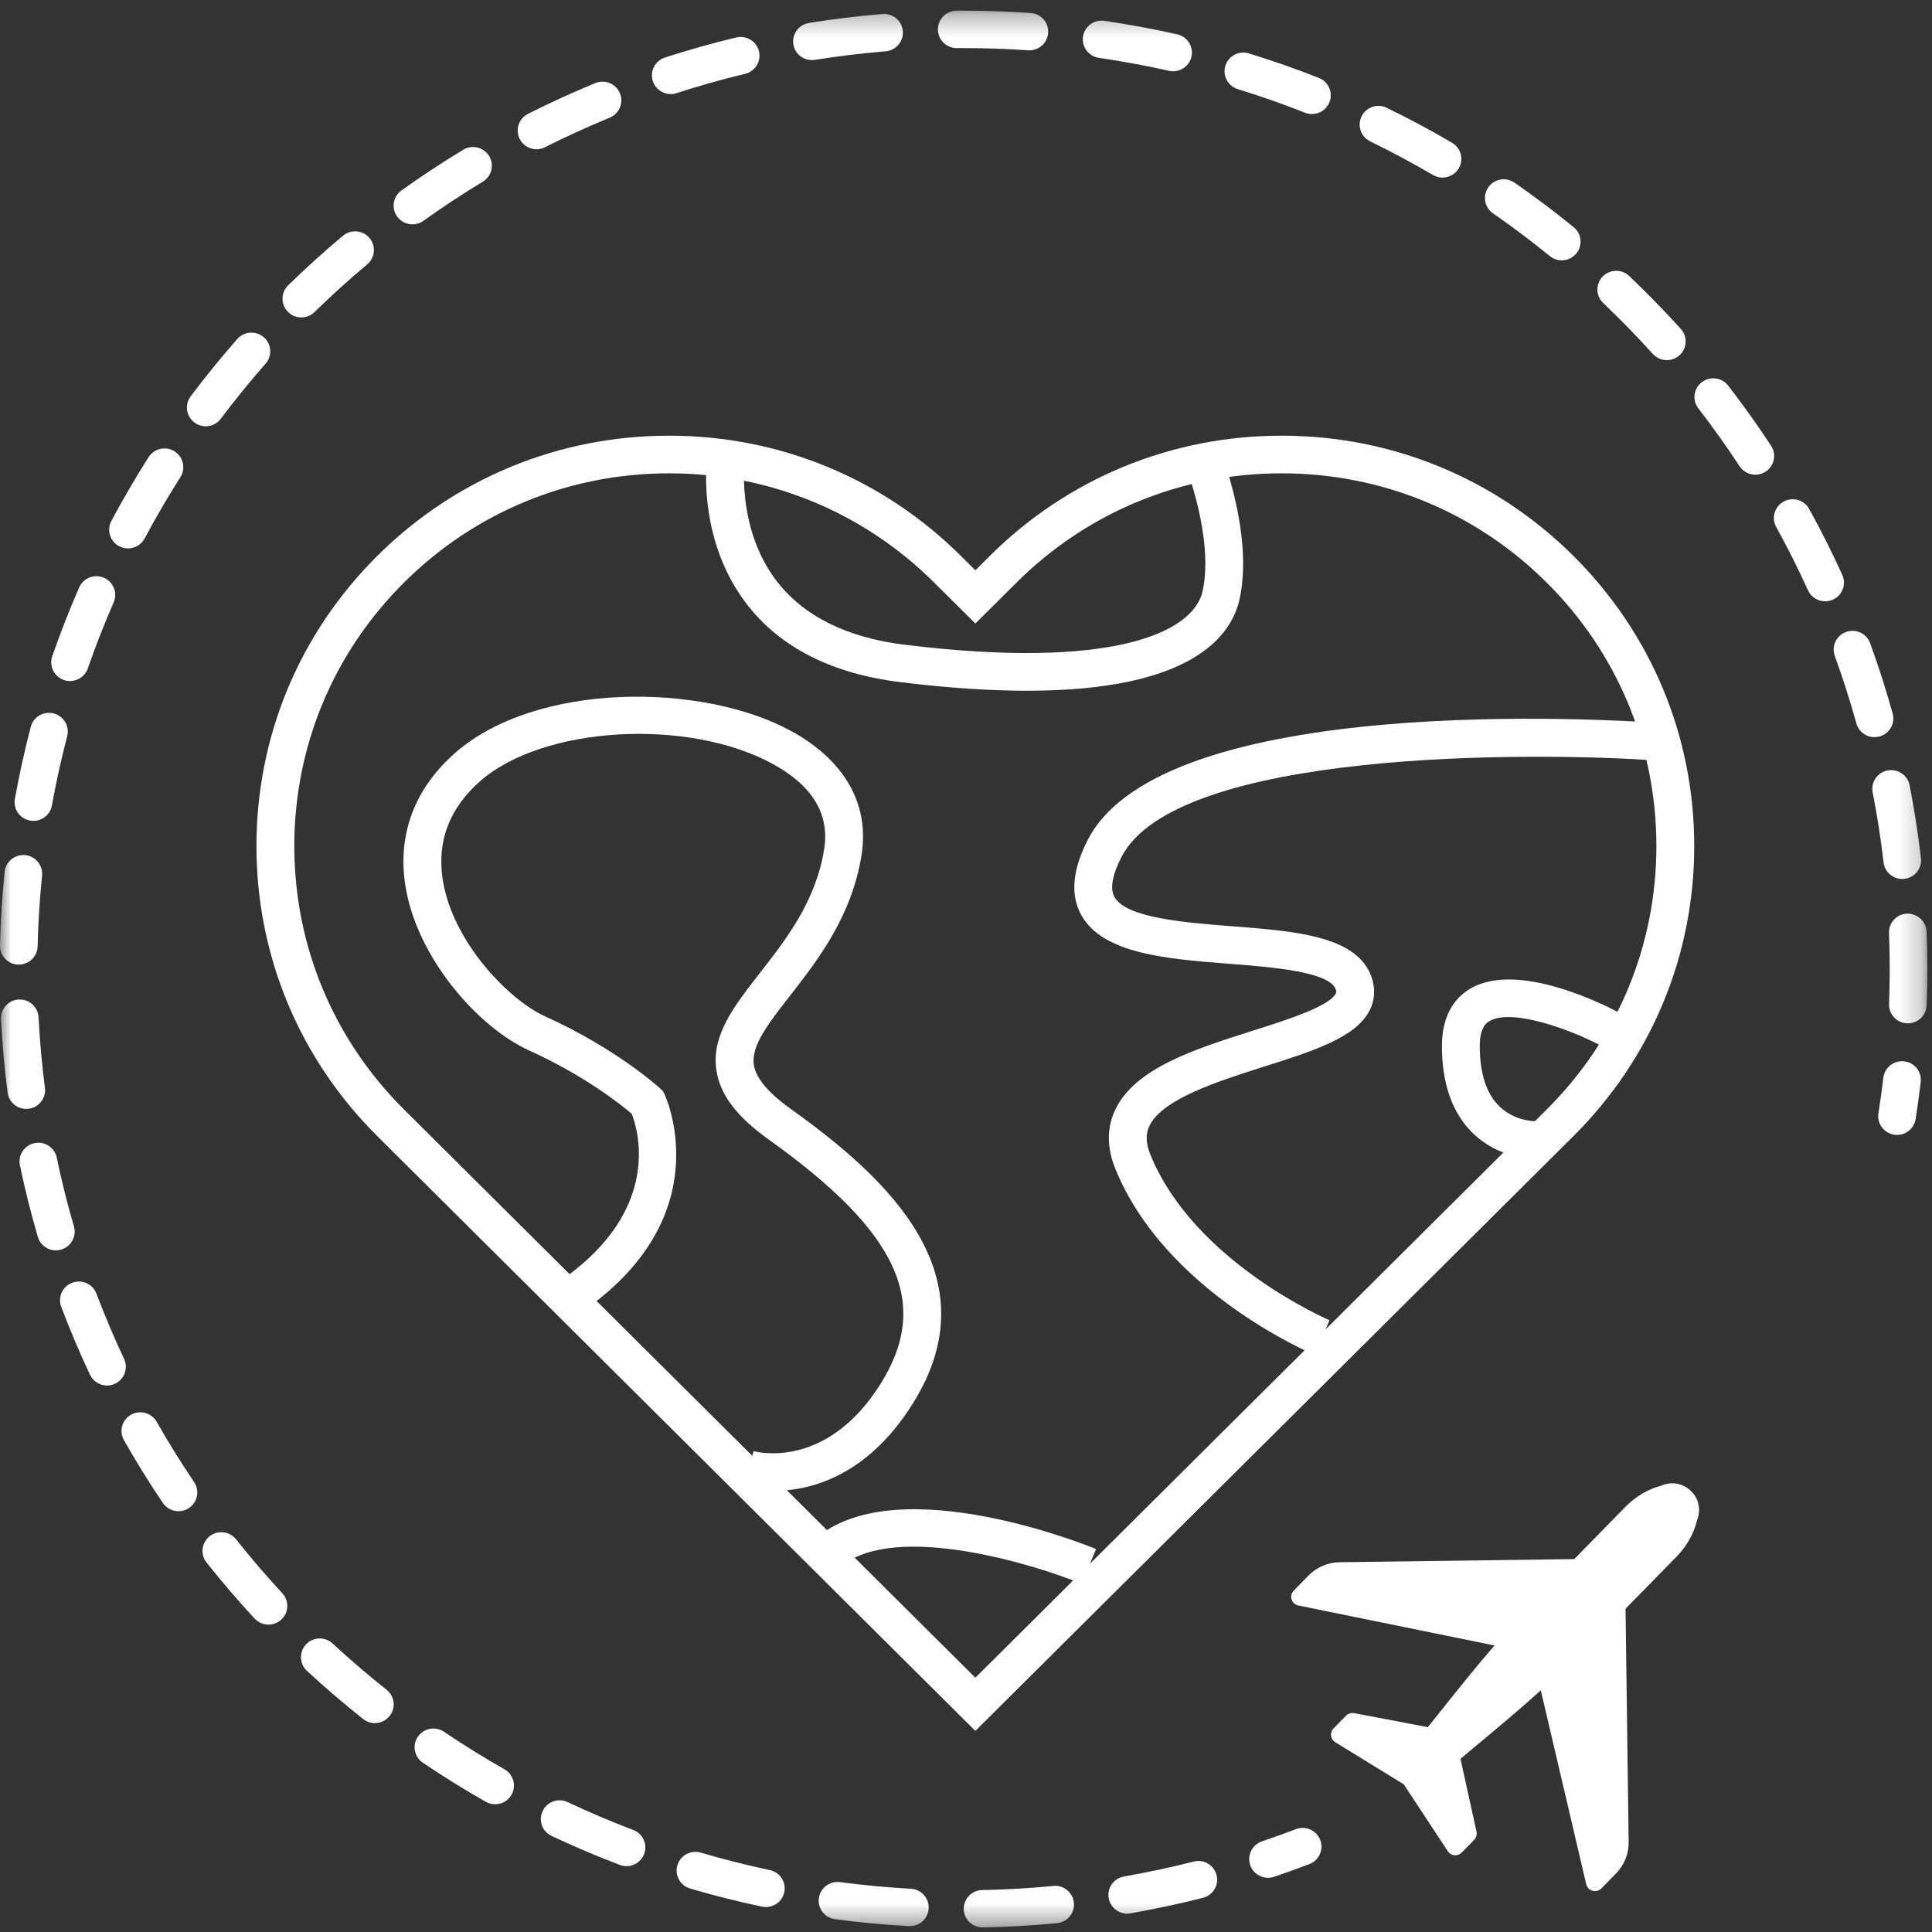
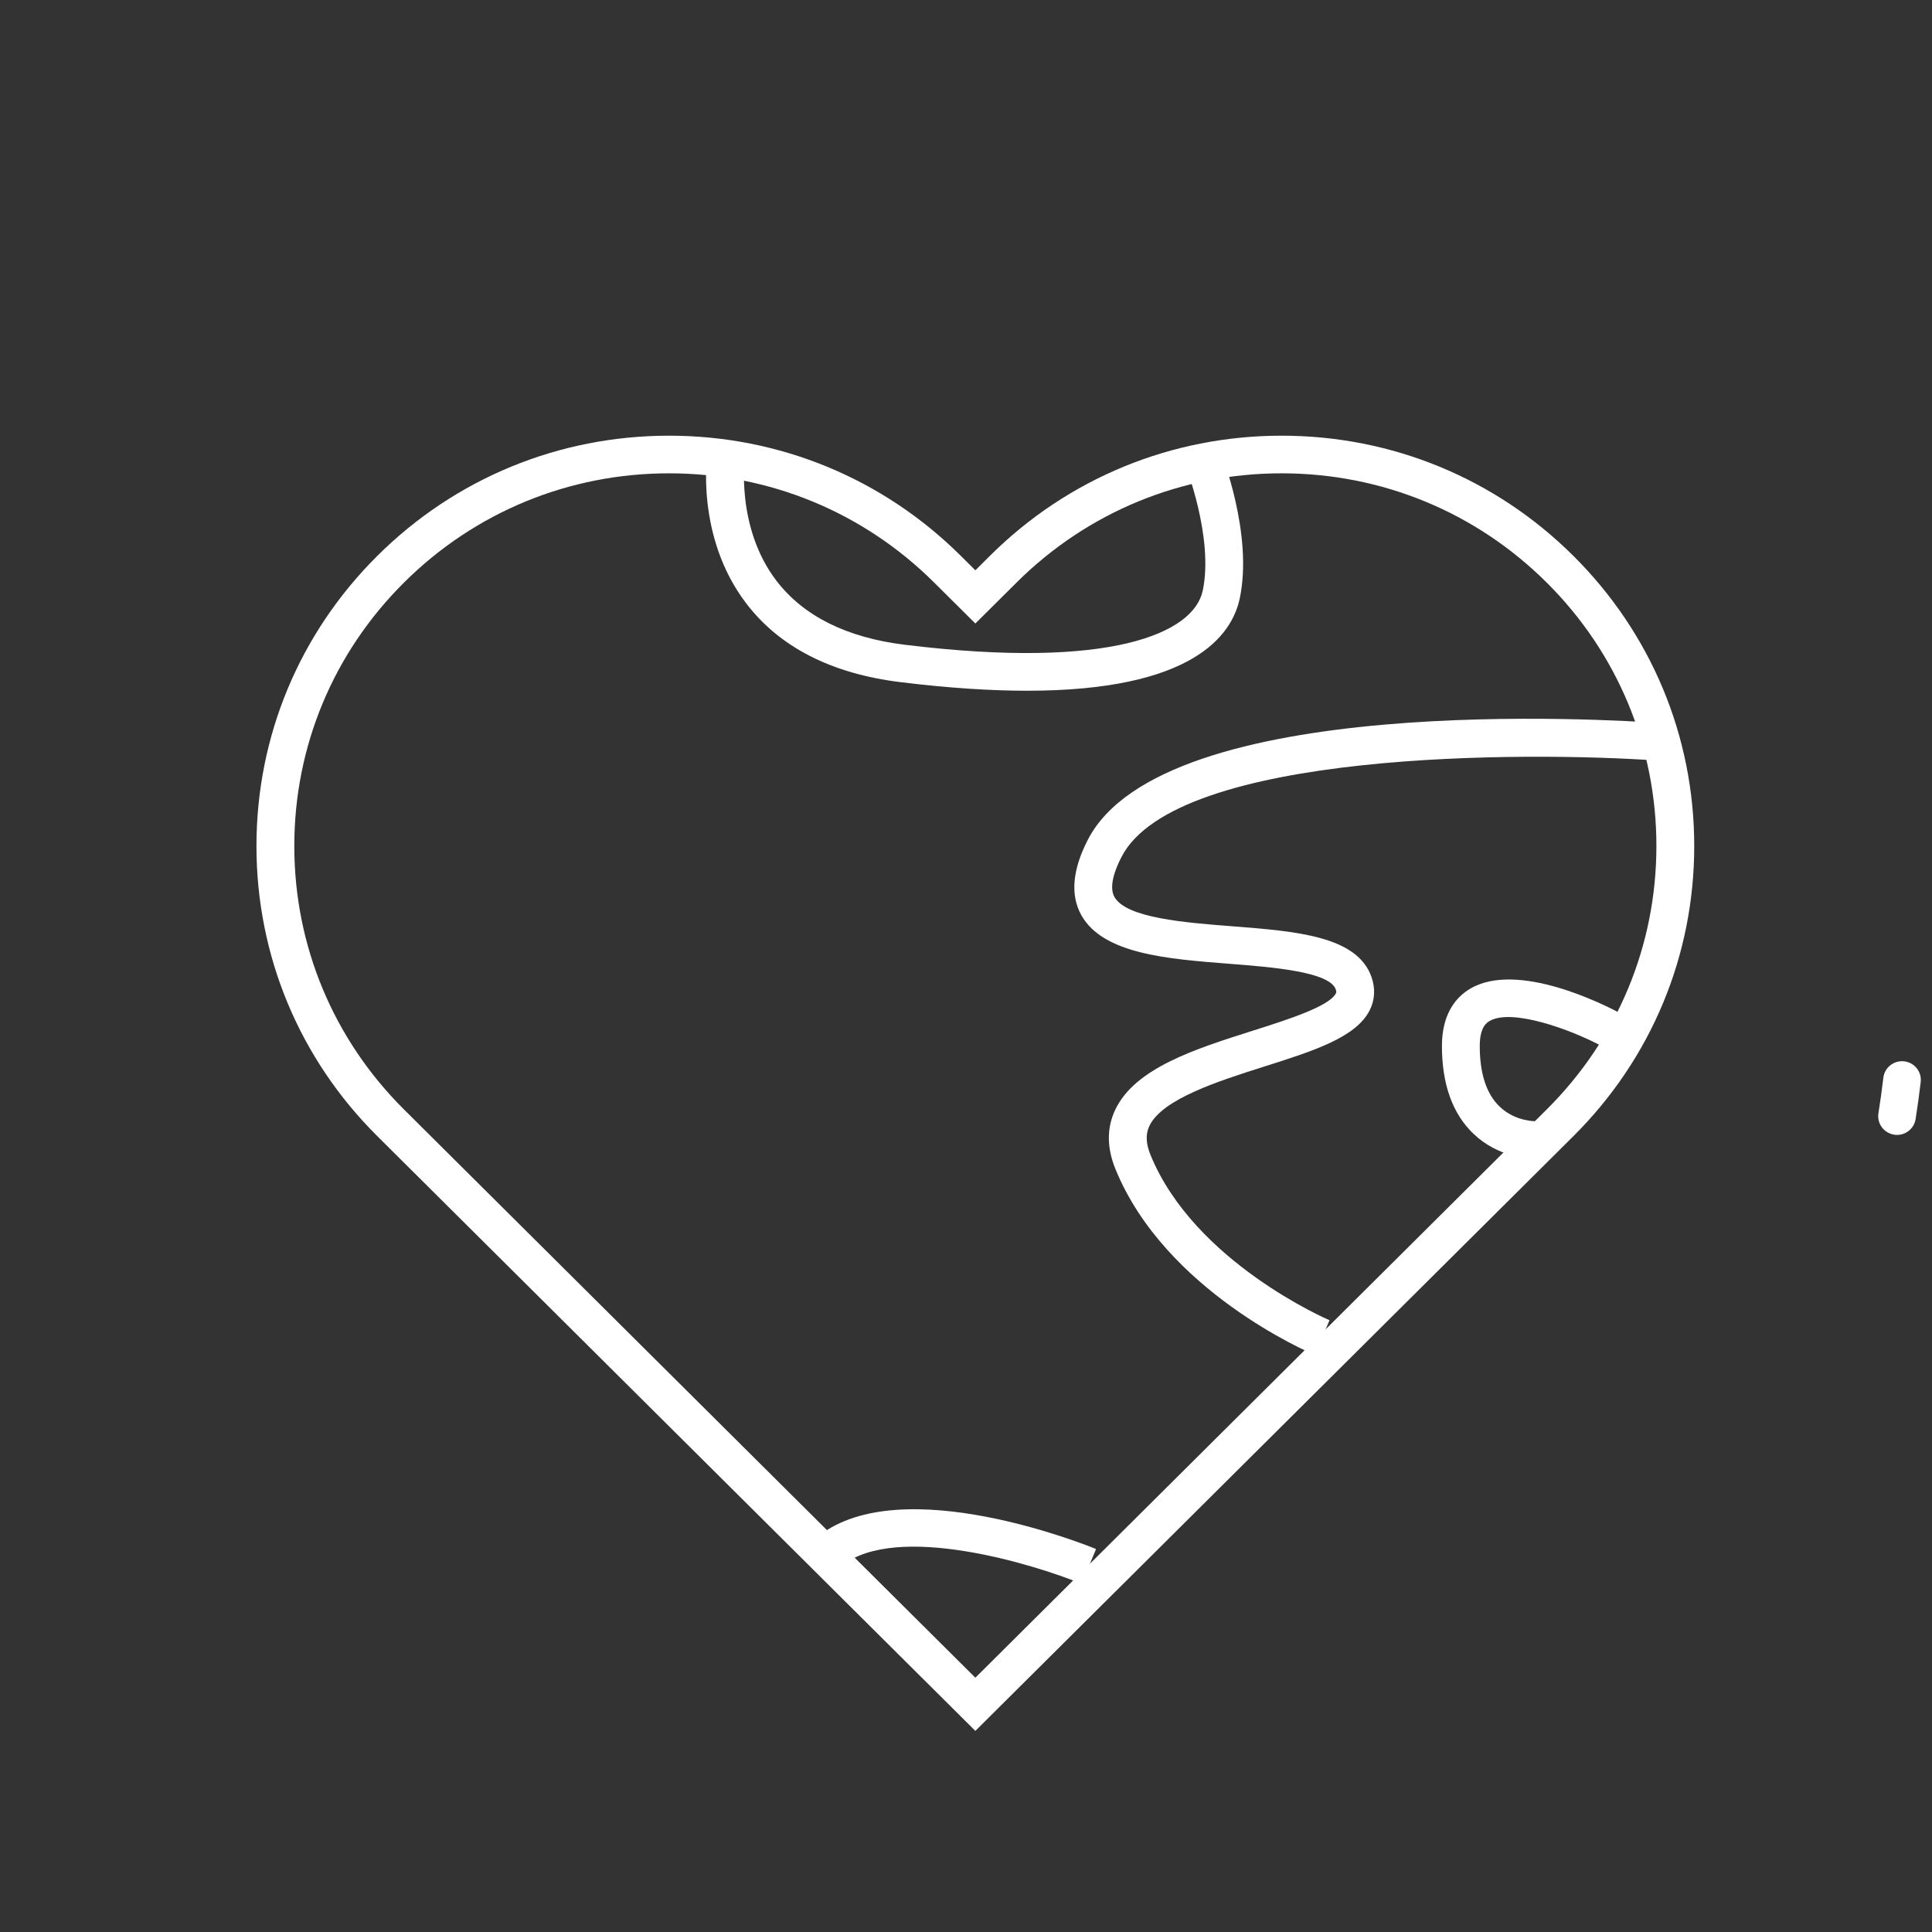
<svg xmlns="http://www.w3.org/2000/svg" xmlns:xlink="http://www.w3.org/1999/xlink" width="88px" height="88px" viewBox="0 0 88 88" version="1.1">
  <rect x="0" y="0" width="88" height="88" fill="#333333" stroke="none" />
  <title>Page 1</title>
  <desc>Created with Sketch.</desc>
  <defs>
-     <path id="path-1" d="M87.787,0.292 L0,0.292 L0,87.598 L87.787,87.598 L87.787,0.292 L87.787,0.292 Z" />
-   </defs>
+     </defs>
  <g id="Page-1" stroke="none" stroke-width="1" fill="none" fill-rule="evenodd">
    <g>
      <path d="M30.475,21.559 C25.916,21.559 21.629,23.325 18.405,26.531 C15.18,29.737 13.405,34.001 13.405,38.535 C13.405,43.069 15.18,47.333 18.405,50.539 L44.426,76.417 L70.446,50.539 C73.671,47.333 75.447,43.069 75.447,38.535 C75.447,34.001 73.671,29.737 70.446,26.531 C67.222,23.325 62.936,21.559 58.376,21.559 C53.816,21.559 49.53,23.325 46.306,26.531 L44.426,28.4 L42.546,26.531 C39.322,23.325 35.035,21.559 30.475,21.559 L30.475,21.559 Z M44.426,78.84 L17.186,51.75 C13.636,48.221 11.681,43.528 11.681,38.535 C11.681,33.543 13.636,28.85 17.186,25.319 C20.736,21.789 25.455,19.845 30.475,19.845 C35.495,19.845 40.215,21.789 43.764,25.319 L44.426,25.977 L45.087,25.319 C48.636,21.789 53.356,19.845 58.376,19.845 C63.396,19.845 68.116,21.789 71.665,25.319 C75.215,28.85 77.17,33.543 77.17,38.535 C77.17,43.528 75.215,48.221 71.665,51.751 L44.426,78.84 Z" id="Fill-1" fill="#FFFFFF" />
-       <path d="M35.223,67.909 C34.43,67.909 33.903,67.761 33.842,67.743 L34.325,66.098 C34.459,66.136 37.639,66.964 40.105,63.04 C42.416,59.362 40.942,56.138 35.02,51.909 C33.552,50.86 32.792,49.855 32.63,48.742 C32.398,47.158 33.427,45.837 34.619,44.309 C35.815,42.774 37.171,41.035 37.543,38.657 C37.79,37.076 36.999,35.776 35.191,34.792 C31.324,32.684 24.728,33.073 21.876,35.576 C20.478,36.803 19.9,38.303 20.16,40.033 C20.591,42.901 23.19,45.554 24.822,46.291 C28.07,47.76 29.995,49.51 30.076,49.584 L30.195,49.694 L30.267,49.839 C30.292,49.893 32.81,55.252 26.691,59.62 L25.686,58.228 C30.13,55.055 29.074,51.498 28.775,50.73 C28.309,50.334 26.632,48.992 24.109,47.851 C21.779,46.798 18.954,43.606 18.456,40.286 C18.109,37.977 18.897,35.905 20.736,34.291 C24.429,31.05 31.984,31.09 36.019,33.288 C38.46,34.618 39.606,36.618 39.246,38.921 C38.805,41.736 37.239,43.744 35.981,45.358 C34.991,46.629 34.209,47.632 34.335,48.495 C34.423,49.099 34.992,49.779 36.025,50.516 C40.518,53.725 45.209,58.152 41.566,63.948 C39.446,67.322 36.805,67.909 35.223,67.909" id="Fill-3" fill="#FFFFFF" />
      <path d="M59.886,61.714 C59.609,61.596 53.069,58.798 50.807,53.249 C50.412,52.281 50.408,51.375 50.793,50.557 C51.691,48.651 54.423,47.785 57.065,46.946 C58.617,46.454 60.549,45.84 60.846,45.248 C60.862,45.217 60.882,45.178 60.843,45.068 C60.559,44.254 57.914,44.049 55.982,43.898 C53.163,43.679 50.248,43.452 49.258,41.693 C48.745,40.782 48.842,39.625 49.546,38.256 C53.008,31.52 73.341,32.77 75.649,32.936 L75.525,34.645 C69.573,34.222 53.575,34.182 51.081,39.036 C50.788,39.605 50.495,40.383 50.762,40.856 C51.301,41.815 53.971,42.023 56.117,42.19 C59.048,42.418 61.817,42.633 62.471,44.505 C62.653,45.024 62.624,45.546 62.388,46.015 C61.765,47.253 59.83,47.868 57.589,48.578 C55.514,49.237 52.932,50.057 52.354,51.284 C52.241,51.523 52.125,51.918 52.404,52.605 C54.395,57.488 60.496,60.109 60.557,60.135 L59.886,61.714 Z" id="Fill-5" fill="#FFFFFF" />
      <path d="M69.961,52.785 C69.649,52.785 68.245,52.721 67.118,51.646 C66.163,50.735 65.678,49.388 65.678,47.643 C65.678,46.116 66.375,45.383 66.961,45.036 C69.12,43.756 73.073,45.76 73.843,46.175 L73.023,47.682 C71.463,46.844 68.824,45.925 67.843,46.509 C67.733,46.573 67.401,46.77 67.401,47.643 C67.401,48.903 67.707,49.834 68.311,50.409 C69.025,51.091 69.943,51.069 69.95,51.071 L70.022,52.783 C70.015,52.784 69.995,52.785 69.961,52.785" id="Fill-7" fill="#FFFFFF" />
      <path d="M49.266,72.14 C47.078,71.242 40.851,69.341 38.355,71.307 L37.285,69.963 C41.084,66.972 49.565,70.408 49.924,70.557 L49.266,72.14 Z" id="Fill-9" fill="#FFFFFF" />
-       <path d="M46.788,31.462 C45.15,31.462 43.242,31.344 41.018,31.071 C37.875,30.687 35.51,29.478 33.987,27.48 C31.663,24.43 32.206,20.681 32.23,20.523 L33.933,20.782 L33.082,20.653 L33.934,20.78 C33.929,20.811 33.483,23.996 35.37,26.458 C36.602,28.065 38.573,29.046 41.228,29.37 C50.596,30.517 54.371,28.847 54.783,26.903 C55.296,24.48 53.978,21.147 53.964,21.113 L55.565,20.477 C55.627,20.633 57.09,24.322 56.469,27.256 C56.108,28.961 54.296,31.462 46.788,31.462" id="Fill-11" fill="#FFFFFF" />
-       <path d="M57.756,85.531 C57.399,85.531 57.066,85.307 56.945,84.952 C56.793,84.507 57.033,84.024 57.481,83.872 C58.001,83.697 58.516,83.511 59.026,83.316 C59.467,83.147 59.964,83.366 60.133,83.806 C60.303,84.245 60.082,84.738 59.641,84.906 C59.109,85.109 58.573,85.303 58.031,85.486 C57.94,85.517 57.847,85.531 57.756,85.531" id="Fill-13" fill="#FFFFFF" />
+       <path d="M46.788,31.462 C45.15,31.462 43.242,31.344 41.018,31.071 C37.875,30.687 35.51,29.478 33.987,27.48 C31.663,24.43 32.206,20.681 32.23,20.523 L33.933,20.782 L33.934,20.78 C33.929,20.811 33.483,23.996 35.37,26.458 C36.602,28.065 38.573,29.046 41.228,29.37 C50.596,30.517 54.371,28.847 54.783,26.903 C55.296,24.48 53.978,21.147 53.964,21.113 L55.565,20.477 C55.627,20.633 57.09,24.322 56.469,27.256 C56.108,28.961 54.296,31.462 46.788,31.462" id="Fill-11" fill="#FFFFFF" />
      <g id="Group-17" transform="translate(0, 0.194)">
        <mask id="mask-2" fill="white">
          <use xlink:href="#path-1" />
        </mask>
        <g id="Clip-16" />
        <path d="M46.887,2.098 C46.867,2.098 46.847,2.097 46.827,2.096 C45.853,2.03 44.864,1.996 43.887,1.996 L43.583,1.997 L43.577,1.997 C43.106,1.997 42.724,1.619 42.72,1.151 C42.717,0.68 43.097,0.296 43.571,0.293 L43.89,0.292 C44.903,0.292 45.932,0.327 46.945,0.397 C47.417,0.429 47.773,0.836 47.74,1.305 C47.71,1.754 47.333,2.098 46.887,2.098 L46.887,2.098 Z M36.981,2.543 C36.568,2.543 36.204,2.246 36.137,1.827 C36.061,1.363 36.379,0.926 36.846,0.851 C37.949,0.674 39.077,0.537 40.198,0.444 C40.668,0.405 41.083,0.752 41.122,1.221 C41.162,1.69 40.812,2.102 40.34,2.142 C39.263,2.231 38.179,2.363 37.118,2.532 C37.072,2.54 37.026,2.543 36.981,2.543 L36.981,2.543 Z M53.434,3.052 C53.372,3.052 53.308,3.046 53.244,3.031 C52.193,2.795 51.119,2.596 50.054,2.441 C49.586,2.372 49.261,1.94 49.33,1.475 C49.399,1.008 49.836,0.683 50.302,0.755 C51.411,0.916 52.528,1.124 53.622,1.369 C54.084,1.474 54.373,1.93 54.269,2.388 C54.179,2.784 53.825,3.052 53.434,3.052 L53.434,3.052 Z M30.55,4.091 C30.189,4.091 29.854,3.862 29.736,3.502 C29.589,3.055 29.835,2.574 30.285,2.428 C31.353,2.082 32.447,1.774 33.535,1.513 C33.994,1.404 34.458,1.684 34.569,2.141 C34.68,2.599 34.397,3.059 33.937,3.169 C32.892,3.42 31.842,3.716 30.815,4.048 C30.727,4.077 30.638,4.091 30.55,4.091 L30.55,4.091 Z M59.758,5 C59.653,5 59.546,4.98 59.442,4.94 C58.438,4.543 57.407,4.182 56.379,3.865 C55.927,3.726 55.674,3.249 55.814,2.8 C55.954,2.351 56.435,2.101 56.885,2.238 C57.955,2.567 59.028,2.943 60.074,3.356 C60.514,3.529 60.729,4.024 60.554,4.462 C60.421,4.796 60.099,5 59.758,5 L59.758,5 Z M24.438,6.604 C24.125,6.604 23.824,6.434 23.673,6.138 C23.459,5.719 23.628,5.206 24.05,4.993 C25.053,4.487 26.085,4.015 27.116,3.591 C27.553,3.412 28.054,3.618 28.236,4.053 C28.416,4.488 28.208,4.986 27.771,5.166 C26.78,5.573 25.789,6.026 24.825,6.512 C24.701,6.575 24.568,6.604 24.438,6.604 L24.438,6.604 Z M65.705,7.895 C65.557,7.895 65.407,7.857 65.27,7.777 C64.344,7.234 63.382,6.718 62.412,6.246 C61.987,6.039 61.811,5.529 62.019,5.106 C62.227,4.684 62.739,4.507 63.165,4.716 C64.175,5.208 65.176,5.743 66.141,6.309 C66.548,6.548 66.684,7.07 66.443,7.476 C66.284,7.745 65.998,7.895 65.705,7.895 L65.705,7.895 Z M18.786,10.024 C18.52,10.024 18.258,9.901 18.09,9.669 C17.814,9.287 17.902,8.755 18.286,8.48 C19.196,7.83 20.143,7.206 21.101,6.626 C21.503,6.382 22.031,6.509 22.278,6.911 C22.523,7.313 22.396,7.837 21.991,8.082 C21.07,8.639 20.16,9.238 19.286,9.864 C19.135,9.972 18.96,10.024 18.786,10.024 L18.786,10.024 Z M71.134,11.663 C70.944,11.663 70.752,11.6 70.592,11.47 C69.757,10.791 68.886,10.135 68.003,9.522 C67.615,9.253 67.52,8.722 67.791,8.336 C68.062,7.95 68.596,7.857 68.984,8.125 C69.902,8.763 70.809,9.445 71.678,10.152 C72.044,10.45 72.098,10.987 71.798,11.351 C71.628,11.557 71.382,11.663 71.134,11.663 L71.134,11.663 Z M13.725,14.264 C13.503,14.264 13.281,14.179 13.114,14.009 C12.782,13.674 12.787,13.134 13.124,12.804 C13.926,12.021 14.766,11.26 15.622,10.544 C15.985,10.241 16.525,10.287 16.83,10.647 C17.134,11.007 17.088,11.544 16.726,11.847 C15.903,12.536 15.095,13.267 14.325,14.02 C14.158,14.183 13.941,14.264 13.725,14.264 L13.725,14.264 Z M75.922,16.21 C75.688,16.21 75.454,16.114 75.284,15.927 C74.563,15.129 73.803,14.35 73.025,13.61 C72.683,13.285 72.67,12.746 72.997,12.405 C73.324,12.064 73.865,12.053 74.208,12.378 C75.018,13.147 75.809,13.958 76.559,14.789 C76.875,15.138 76.846,15.677 76.494,15.992 C76.331,16.138 76.126,16.21 75.922,16.21 L75.922,16.21 Z M9.37,19.222 C9.192,19.222 9.012,19.167 8.859,19.053 C8.48,18.771 8.401,18.237 8.684,17.861 C9.356,16.965 10.071,16.086 10.807,15.247 C11.12,14.894 11.66,14.858 12.016,15.166 C12.372,15.476 12.409,16.014 12.098,16.368 C11.39,17.174 10.703,18.019 10.057,18.879 C9.889,19.104 9.631,19.222 9.37,19.222 L9.37,19.222 Z M79.954,21.428 C79.674,21.428 79.4,21.292 79.235,21.042 C78.647,20.145 78.015,19.259 77.359,18.409 C77.07,18.036 77.141,17.501 77.516,17.215 C77.892,16.927 78.429,16.998 78.717,17.371 C79.4,18.255 80.058,19.177 80.67,20.11 C80.929,20.504 80.817,21.032 80.422,21.289 C80.277,21.383 80.114,21.428 79.954,21.428 L79.954,21.428 Z M5.829,24.785 C5.694,24.785 5.556,24.754 5.428,24.687 C5.01,24.466 4.851,23.95 5.073,23.535 C5.597,22.551 6.168,21.573 6.769,20.628 C7.022,20.23 7.551,20.113 7.951,20.364 C8.35,20.616 8.47,21.141 8.217,21.539 C7.639,22.447 7.091,23.387 6.587,24.333 C6.433,24.621 6.136,24.785 5.829,24.785 L5.829,24.785 Z M83.133,27.195 C82.807,27.195 82.495,27.008 82.352,26.694 C81.91,25.721 81.423,24.75 80.904,23.808 C80.677,23.396 80.828,22.878 81.243,22.652 C81.658,22.425 82.178,22.577 82.406,22.989 C82.947,23.969 83.454,24.98 83.914,25.992 C84.108,26.421 83.917,26.926 83.485,27.119 C83.371,27.171 83.251,27.195 83.133,27.195 L83.133,27.195 Z M3.19,30.827 C3.097,30.827 3.003,30.812 2.91,30.78 C2.463,30.626 2.226,30.142 2.38,29.697 C2.746,28.642 3.159,27.588 3.606,26.564 C3.795,26.132 4.299,25.933 4.733,26.122 C5.168,26.31 5.366,26.811 5.177,27.243 C4.747,28.227 4.351,29.239 3.999,30.253 C3.877,30.605 3.545,30.827 3.19,30.827 L3.19,30.827 Z M85.381,33.382 C85.005,33.382 84.66,33.134 84.556,32.756 C84.27,31.727 83.94,30.693 83.572,29.681 C83.411,29.239 83.642,28.751 84.086,28.591 C84.53,28.432 85.023,28.66 85.183,29.103 C85.566,30.155 85.91,31.232 86.207,32.303 C86.333,32.756 86.065,33.226 85.609,33.351 C85.533,33.372 85.456,33.382 85.381,33.382 L85.381,33.382 Z M1.522,37.195 C1.472,37.195 1.421,37.191 1.37,37.181 C0.904,37.099 0.594,36.656 0.678,36.193 C0.876,35.097 1.12,33.994 1.402,32.912 C1.521,32.457 1.987,32.184 2.447,32.303 C2.905,32.421 3.179,32.886 3.06,33.342 C2.788,34.38 2.554,35.441 2.364,36.493 C2.29,36.906 1.929,37.195 1.522,37.195 L1.522,37.195 Z M86.644,39.842 C86.215,39.842 85.845,39.521 85.794,39.087 C85.67,38.022 85.504,36.948 85.298,35.898 C85.208,35.436 85.511,34.989 85.976,34.899 C86.44,34.811 86.889,35.111 86.98,35.573 C87.193,36.666 87.367,37.782 87.496,38.892 C87.55,39.359 87.214,39.781 86.744,39.836 C86.71,39.84 86.677,39.842 86.644,39.842 L86.644,39.842 Z M0.857,43.741 L0.836,43.741 C0.363,43.731 -0.011,43.339 0,42.869 C0.027,41.752 0.098,40.625 0.21,39.518 C0.258,39.049 0.682,38.711 1.148,38.755 C1.619,38.803 1.962,39.221 1.915,39.689 C1.807,40.753 1.739,41.836 1.713,42.911 C1.701,43.374 1.32,43.741 0.857,43.741 L0.857,43.741 Z M86.901,46.417 L86.868,46.417 C86.395,46.4 86.027,46.004 86.044,45.534 C86.064,45.008 86.074,44.48 86.074,43.95 C86.074,43.399 86.063,42.851 86.042,42.304 C86.024,41.835 86.393,41.439 86.865,41.42 C87.322,41.409 87.736,41.77 87.754,42.239 C87.776,42.807 87.787,43.377 87.787,43.949 C87.787,44.501 87.777,45.05 87.756,45.598 C87.739,46.057 87.359,46.417 86.901,46.417 L86.901,46.417 Z M1.196,50.315 C0.771,50.315 0.403,50.001 0.347,49.571 C0.204,48.468 0.103,47.343 0.045,46.228 C0.02,45.757 0.384,45.357 0.856,45.333 C1.325,45.311 1.732,45.67 1.756,46.139 C1.812,47.212 1.909,48.294 2.046,49.354 C2.107,49.821 1.775,50.248 1.306,50.308 C1.269,50.312 1.232,50.315 1.196,50.315 L1.196,50.315 Z M2.545,56.757 C2.173,56.757 1.831,56.515 1.722,56.142 C1.409,55.071 1.135,53.974 0.907,52.882 C0.811,52.422 1.108,51.971 1.571,51.875 C2.033,51.774 2.488,52.075 2.585,52.536 C2.803,53.585 3.067,54.638 3.367,55.668 C3.499,56.119 3.238,56.591 2.784,56.723 C2.704,56.746 2.623,56.757 2.545,56.757 L2.545,56.757 Z M4.875,62.914 C4.553,62.914 4.245,62.732 4.099,62.423 C3.623,61.411 3.183,60.371 2.789,59.329 C2.622,58.889 2.846,58.398 3.289,58.233 C3.731,58.066 4.226,58.289 4.392,58.73 C4.771,59.73 5.194,60.73 5.651,61.701 C5.851,62.127 5.666,62.634 5.238,62.834 C5.12,62.888 4.997,62.914 4.875,62.914 L4.875,62.914 Z M8.131,68.64 C7.855,68.64 7.584,68.507 7.419,68.263 C6.79,67.332 6.194,66.371 5.646,65.405 C5.413,64.995 5.559,64.475 5.97,64.244 C6.382,64.014 6.905,64.158 7.137,64.567 C7.664,65.495 8.237,66.419 8.841,67.312 C9.104,67.703 9,68.232 8.607,68.495 C8.461,68.592 8.295,68.64 8.131,68.64 L8.131,68.64 Z M12.23,73.805 C11.999,73.805 11.768,73.713 11.599,73.531 C10.84,72.711 10.102,71.852 9.407,70.977 C9.114,70.607 9.177,70.071 9.549,69.78 C9.921,69.489 10.46,69.552 10.752,69.921 C11.42,70.762 12.129,71.588 12.859,72.376 C13.179,72.722 13.158,73.26 12.81,73.579 C12.645,73.73 12.437,73.805 12.23,73.805 L12.23,73.805 Z M17.073,78.291 C16.886,78.291 16.698,78.23 16.54,78.104 C15.663,77.41 14.803,76.671 13.981,75.912 C13.635,75.591 13.616,75.052 13.938,74.708 C14.26,74.362 14.802,74.344 15.149,74.664 C15.938,75.395 16.765,76.105 17.608,76.773 C17.978,77.066 18.039,77.602 17.744,77.969 C17.575,78.18 17.325,78.291 17.073,78.291 L17.073,78.291 Z M22.552,81.988 C22.407,81.988 22.261,81.951 22.127,81.875 C21.151,81.32 20.187,80.721 19.26,80.095 C18.869,79.831 18.767,79.3 19.033,78.912 C19.299,78.523 19.832,78.422 20.223,78.685 C21.113,79.287 22.04,79.862 22.978,80.396 C23.388,80.629 23.531,81.15 23.296,81.558 C23.138,81.834 22.849,81.988 22.552,81.988 L22.552,81.988 Z M28.538,84.807 C28.436,84.807 28.333,84.788 28.233,84.75 C27.181,84.351 26.135,83.907 25.123,83.43 C24.695,83.229 24.513,82.721 24.716,82.296 C24.918,81.87 25.428,81.687 25.856,81.89 C26.828,82.349 27.833,82.775 28.843,83.159 C29.285,83.326 29.507,83.819 29.338,84.259 C29.208,84.598 28.883,84.807 28.538,84.807 L28.538,84.807 Z M34.886,86.67 C34.826,86.67 34.767,86.664 34.706,86.651 C33.605,86.418 32.503,86.14 31.432,85.825 C30.979,85.691 30.72,85.217 30.854,84.766 C30.989,84.314 31.461,84.057 31.919,84.191 C32.947,84.494 34.005,84.761 35.063,84.985 C35.526,85.083 35.821,85.535 35.722,85.996 C35.637,86.395 35.281,86.67 34.886,86.67 L34.886,86.67 Z M51.342,86.969 C50.934,86.969 50.572,86.677 50.5,86.263 C50.418,85.8 50.73,85.358 51.195,85.278 C52.259,85.092 53.327,84.863 54.369,84.599 C54.826,84.479 55.295,84.757 55.412,85.213 C55.529,85.669 55.252,86.133 54.794,86.249 C53.708,86.525 52.597,86.762 51.491,86.956 C51.441,86.964 51.392,86.969 51.342,86.969 L51.342,86.969 Z M41.444,87.54 C41.428,87.54 41.412,87.54 41.396,87.539 C40.277,87.476 39.146,87.37 38.034,87.223 C37.565,87.161 37.235,86.733 37.298,86.266 C37.36,85.8 37.794,85.474 38.26,85.534 C39.329,85.676 40.417,85.777 41.491,85.837 C41.964,85.864 42.325,86.266 42.299,86.736 C42.273,87.189 41.895,87.54 41.444,87.54 L41.444,87.54 Z M44.754,87.598 C44.289,87.598 43.907,87.228 43.898,86.763 C43.889,86.293 44.265,85.904 44.738,85.896 C45.815,85.875 46.906,85.812 47.979,85.709 C48.449,85.657 48.869,86.008 48.914,86.475 C48.959,86.943 48.614,87.36 48.143,87.405 C47.027,87.512 45.892,87.577 44.771,87.598 L44.754,87.598 Z" id="Fill-15" fill="#FFFFFF" mask="url(#mask-2)" />
      </g>
      <path d="M86.408,51.694 C86.364,51.694 86.319,51.69 86.274,51.683 C85.807,51.61 85.487,51.174 85.56,50.71 C85.645,50.172 85.72,49.632 85.784,49.089 C85.839,48.621 86.265,48.29 86.735,48.342 C87.205,48.398 87.541,48.821 87.485,49.288 C87.419,49.853 87.341,50.414 87.253,50.973 C87.187,51.393 86.822,51.694 86.408,51.694" id="Fill-18" fill="#FFFFFF" />
-       <path d="M74.183,83.899 L74.041,73.276 L76.377,70.89 C76.746,70.513 77.034,70.052 77.215,69.537 L77.319,69.185 C77.479,68.733 77.364,68.245 77.019,67.911 C76.674,67.577 76.181,67.476 75.749,67.639 L75.36,67.766 C74.867,67.953 74.412,68.251 74.042,68.628 L71.705,71.015 L61.026,71.157 C60.482,71.164 59.974,71.381 59.595,71.769 L58.929,72.449 C58.824,72.556 58.787,72.709 58.831,72.85 C58.875,72.992 58.992,73.099 59.139,73.128 L68.074,74.949 C67.268,75.88 66.623,76.685 65.84,77.664 L65.037,78.669 L61.679,78.032 C61.543,78.008 61.405,78.05 61.31,78.148 L60.741,78.729 C60.656,78.816 60.614,78.939 60.629,79.061 C60.644,79.184 60.714,79.292 60.818,79.356 L63.938,81.272 L65.946,84.321 C65.963,84.347 65.981,84.369 66.002,84.39 C66.068,84.453 66.155,84.494 66.248,84.503 C66.371,84.514 66.493,84.469 66.579,84.381 L67.147,83.801 C67.243,83.703 67.283,83.565 67.253,83.432 L66.523,80.111 L67.513,79.284 C68.476,78.48 69.267,77.818 70.181,76.992 L72.251,85.825 C72.285,85.97 72.396,86.084 72.538,86.123 C72.682,86.163 72.835,86.123 72.94,86.016 L73.606,85.336 C73.985,84.948 74.191,84.438 74.183,83.899" id="Fill-20" fill="#FFFFFF" />
    </g>
  </g>
</svg>